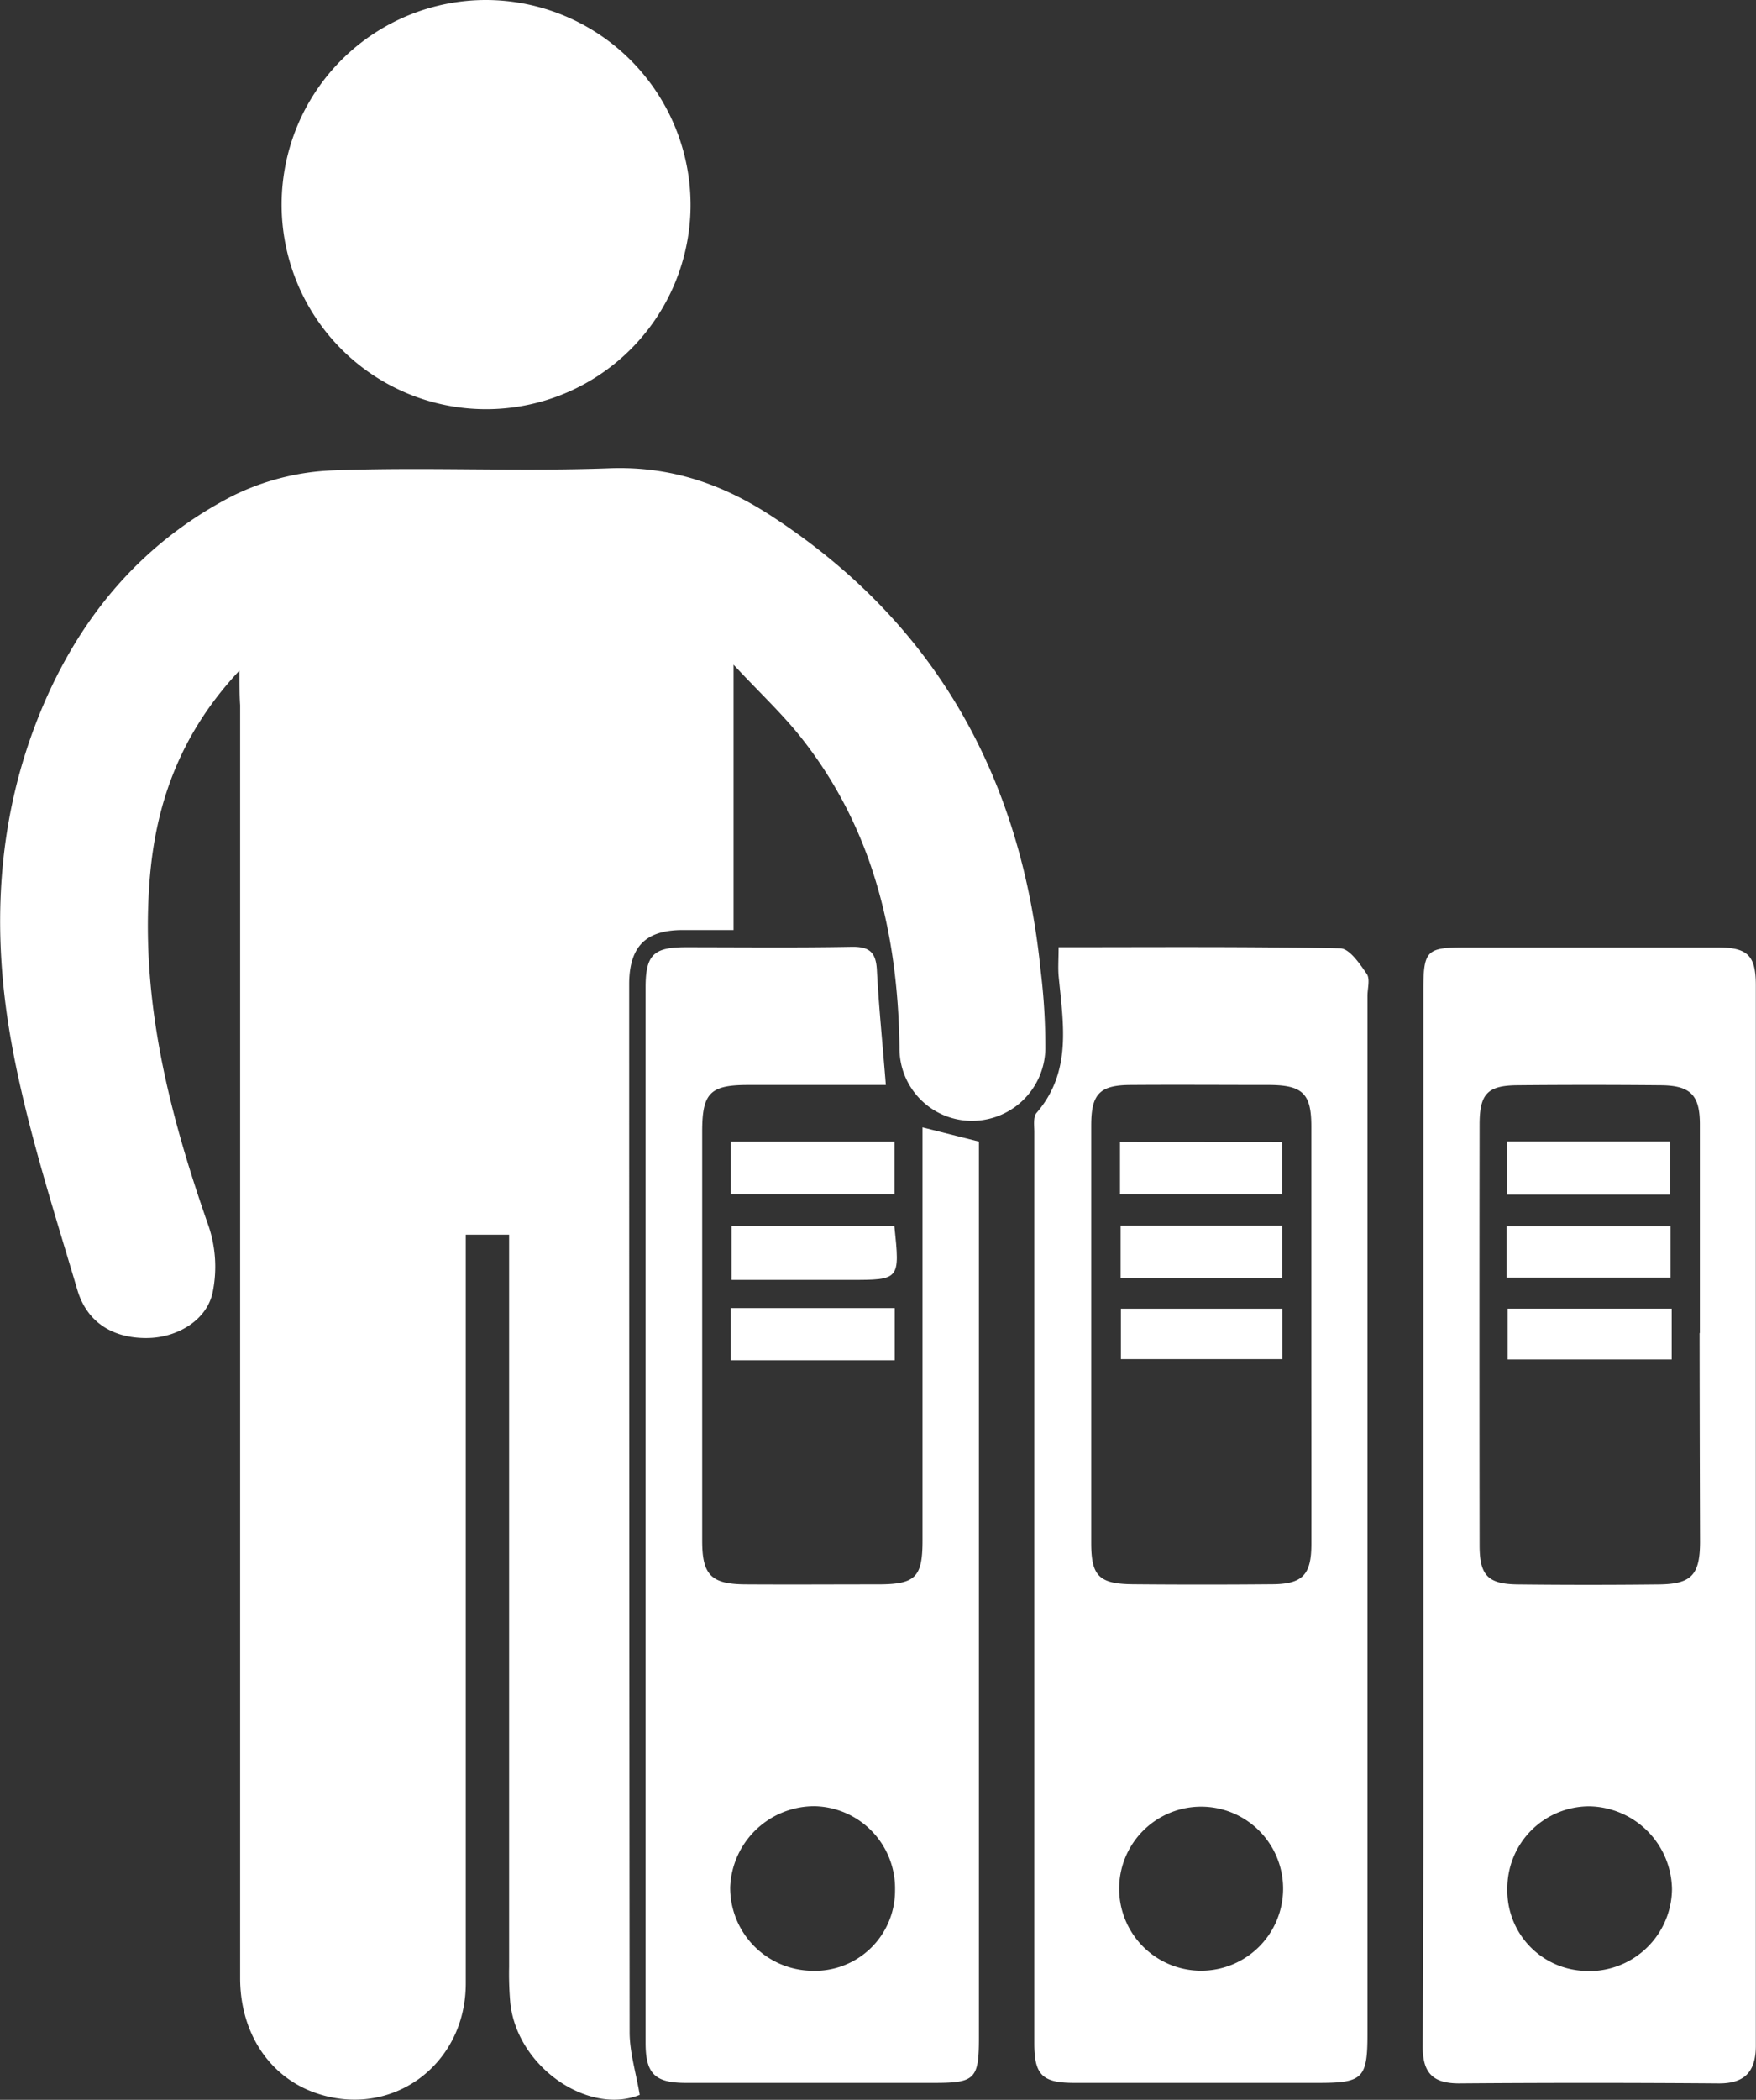
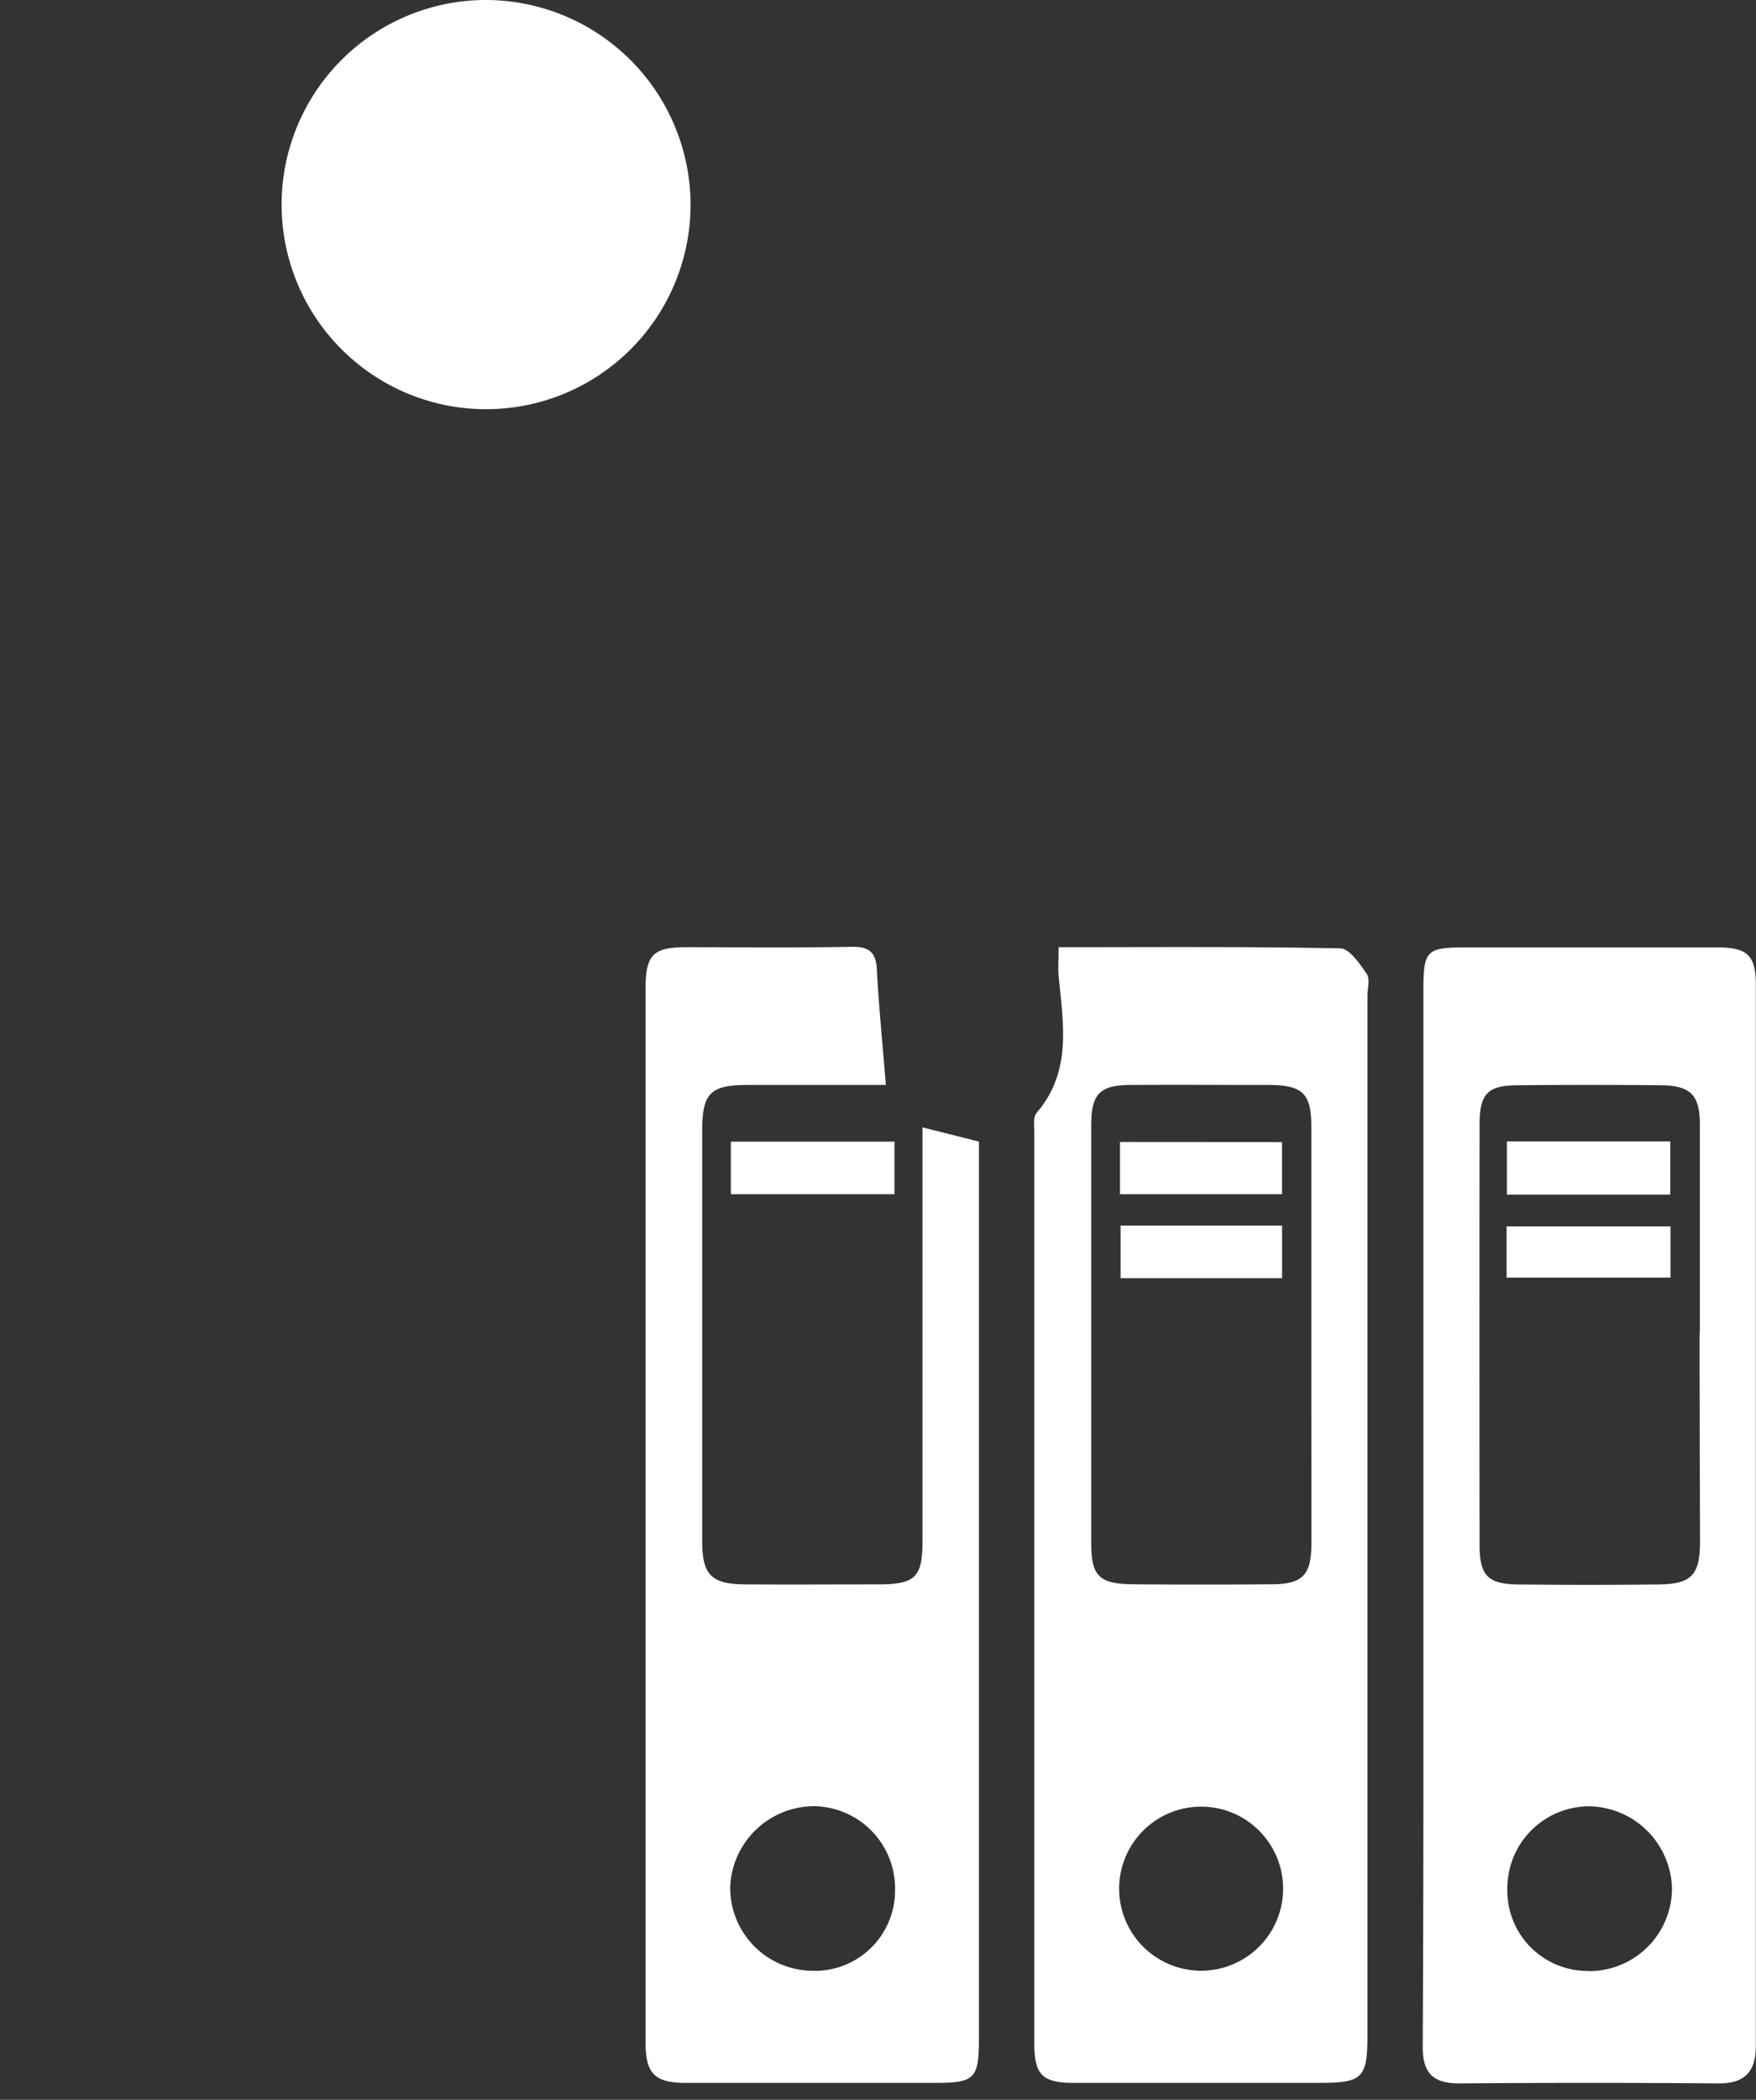
<svg xmlns="http://www.w3.org/2000/svg" id="Livello_1" data-name="Livello 1" viewBox="0 0 311.22 371.94">
  <rect x="0" y="0" width="311.22" height="371.94" fill="#333333" stroke="none" />
  <defs>
    <style>.cls-1{fill:#fff;}</style>
  </defs>
-   <path class="cls-1" d="M1834.56,2274.23c-10.76,11.47-15.07,24.15-16,38.1-1.44,21,3.68,40.84,10.56,60.43a22.61,22.61,0,0,1,.69,11.57c-1,4.94-6.17,8-11.33,8.14-6,.16-10.88-2.51-12.66-8.52-4.32-14.61-9.09-29.22-11.75-44.17-3.38-19-2.61-38.13,4.53-56.51,6.76-17.39,17.9-31.22,34.51-39.85a43.83,43.83,0,0,1,18-4.63c16.3-.62,32.67.24,49-.37,10.9-.41,20.19,2.83,29,8.63,29,19,44,46.26,47.44,80.35a110,110,0,0,1,.83,13.94A13,13,0,0,1,1964,2354a12.82,12.82,0,0,1-12.47-13c-.28-20.12-4.74-38.92-17.53-55-3.28-4.12-7.18-7.76-11.88-12.79v47c-3.53,0-6.45,0-9.37,0-6.21.11-9,2.93-9.13,9.24,0,1,0,2,0,3q0,91.47.08,182.95c0,3.63,1.14,7.26,1.79,11.13-8.94,3.64-21.64-4.75-22.93-16.19a58.25,58.25,0,0,1-.22-6.49q0-61.73,0-123.46c0-2,0-3.92,0-6.22h-7.68c0,2,0,3.83,0,5.61q0,63.48,0,127c0,14.58-13.29,24.11-26.71,19.38-8.13-2.86-13.28-10.65-13.28-20.3q0-72.48,0-145,0-40.24,0-80.48C1834.56,2278.78,1834.56,2277.16,1834.56,2274.23Z" transform="translate(-1792.11 -2155.47)" />
  <path class="cls-1" d="M2044.38,2424q0-46.46,0-92.91c0-7.32.47-7.8,7.57-7.81q22.23,0,44.46,0c5.42,0,6.89,1.38,6.89,6.72q0,93.91,0,187.83c0,4.46-1.85,6.71-6.6,6.67q-23-.18-46,0c-4.74,0-6.46-1.93-6.44-6.6C2044.43,2486.57,2044.38,2455.26,2044.38,2424Zm49-32.39c0-12.33,0-24.66,0-37,0-5.18-1.68-6.86-6.9-6.91q-12.74-.12-25.49,0c-5.27.06-6.65,1.53-6.65,7q-.05,37.24,0,74.47c0,5.37,1.48,6.89,6.76,6.95q12.49.14,25,0c5.78-.06,7.3-1.66,7.31-7.55C2093.37,2416.22,2093.34,2403.89,2093.33,2391.57Zm-19.66,113a14.68,14.68,0,0,0,14.72-14.51,14.91,14.91,0,0,0-14.63-14.68,14.52,14.52,0,0,0-14.55,14.59A14.23,14.23,0,0,0,2073.68,2504.58Z" transform="translate(-1792.11 -2155.47)" />
  <path class="cls-1" d="M1979.73,2323.25c17,0,33.43-.13,49.89.2,1.64,0,3.48,2.72,4.72,4.52.63.91.13,2.59.13,3.92q0,92,0,183.9c0,7.77-.83,8.61-8.49,8.62q-21.74,0-43.48,0c-5.64,0-7.08-1.4-7.08-7q0-80.71,0-161.42c0-1.15-.22-2.67.39-3.38,6.34-7.34,4.72-15.87,3.92-24.31C1979.61,2326.82,1979.73,2325.34,1979.73,2323.25Zm44.79,68.72q0-18.49,0-37c0-5.77-1.54-7.29-7.44-7.32-8.16,0-16.33-.06-24.49,0-5.58,0-7.08,1.58-7.08,7.14q0,37,0,74c0,5.84,1.39,7.25,7.42,7.3q12.24.11,24.49,0c5.56,0,7.1-1.64,7.11-7.14C2024.54,2416.63,2024.52,2404.3,2024.52,2392Zm-5,98.15a14.53,14.53,0,1,0-29.06-.22,14.53,14.53,0,1,0,29.06.22Z" transform="translate(-1792.11 -2155.47)" />
  <path class="cls-1" d="M1949.11,2347.65c-8.18,0-16.31,0-24.44,0-6.72,0-8.11,1.44-8.11,8.26q0,36.24,0,72.47c0,6.07,1.59,7.69,7.65,7.73,7.83.05,15.66,0,23.49,0,6.67,0,7.91-1.25,7.91-7.78q0-33.74,0-67.47v-5.7l10,2.52v4.76q0,77,0,153.92c0,7.37-.67,8.05-7.93,8.05q-22,0-44,0c-5.48,0-7.15-1.6-7.15-7.09q0-93.46,0-186.92c0-5.76,1.39-7.13,7-7.15,9.83,0,19.66.11,29.49-.07,3.23-.06,4.37,1,4.51,4.23C1947.88,2334,1948.55,2340.55,1949.11,2347.65Zm1.63,142.69a14.57,14.57,0,0,0-14.22-14.94,14.93,14.93,0,0,0-15,14.32,14.71,14.71,0,0,0,14.4,14.83A14.21,14.21,0,0,0,1950.74,2490.33Z" transform="translate(-1792.11 -2155.47)" />
  <path class="cls-1" d="M1914.5,2192.1a36.24,36.24,0,1,1-36.2-36.63A36.33,36.33,0,0,1,1914.5,2192.1Z" transform="translate(-1792.11 -2155.47)" />
-   <path class="cls-1" d="M1921.63,2396.41v-9.24h29.05v9.24Z" transform="translate(-1792.11 -2155.47)" />
-   <path class="cls-1" d="M1950.62,2372.63c1,9.55,1,9.55-7.86,9.55h-21v-9.55Z" transform="translate(-1792.11 -2155.47)" />
  <path class="cls-1" d="M1921.64,2367v-9.31h29V2367Z" transform="translate(-1792.11 -2155.47)" />
  <path class="cls-1" d="M2059.18,2367.07v-9.43h28.95v9.43Z" transform="translate(-1792.11 -2155.47)" />
-   <path class="cls-1" d="M2088.39,2387.27v9h-29.08v-9Z" transform="translate(-1792.11 -2155.47)" />
  <path class="cls-1" d="M2059.12,2381.77v-9.07h29.06v9.07Z" transform="translate(-1792.11 -2155.47)" />
  <path class="cls-1" d="M2019.33,2357.76V2367h-28.72v-9.26Z" transform="translate(-1792.11 -2155.47)" />
  <path class="cls-1" d="M1990.72,2372.56h28.62v9.31h-28.62Z" transform="translate(-1792.11 -2155.47)" />
-   <path class="cls-1" d="M2019.37,2387.28v8.93h-28.6v-8.93Z" transform="translate(-1792.11 -2155.47)" />
</svg>